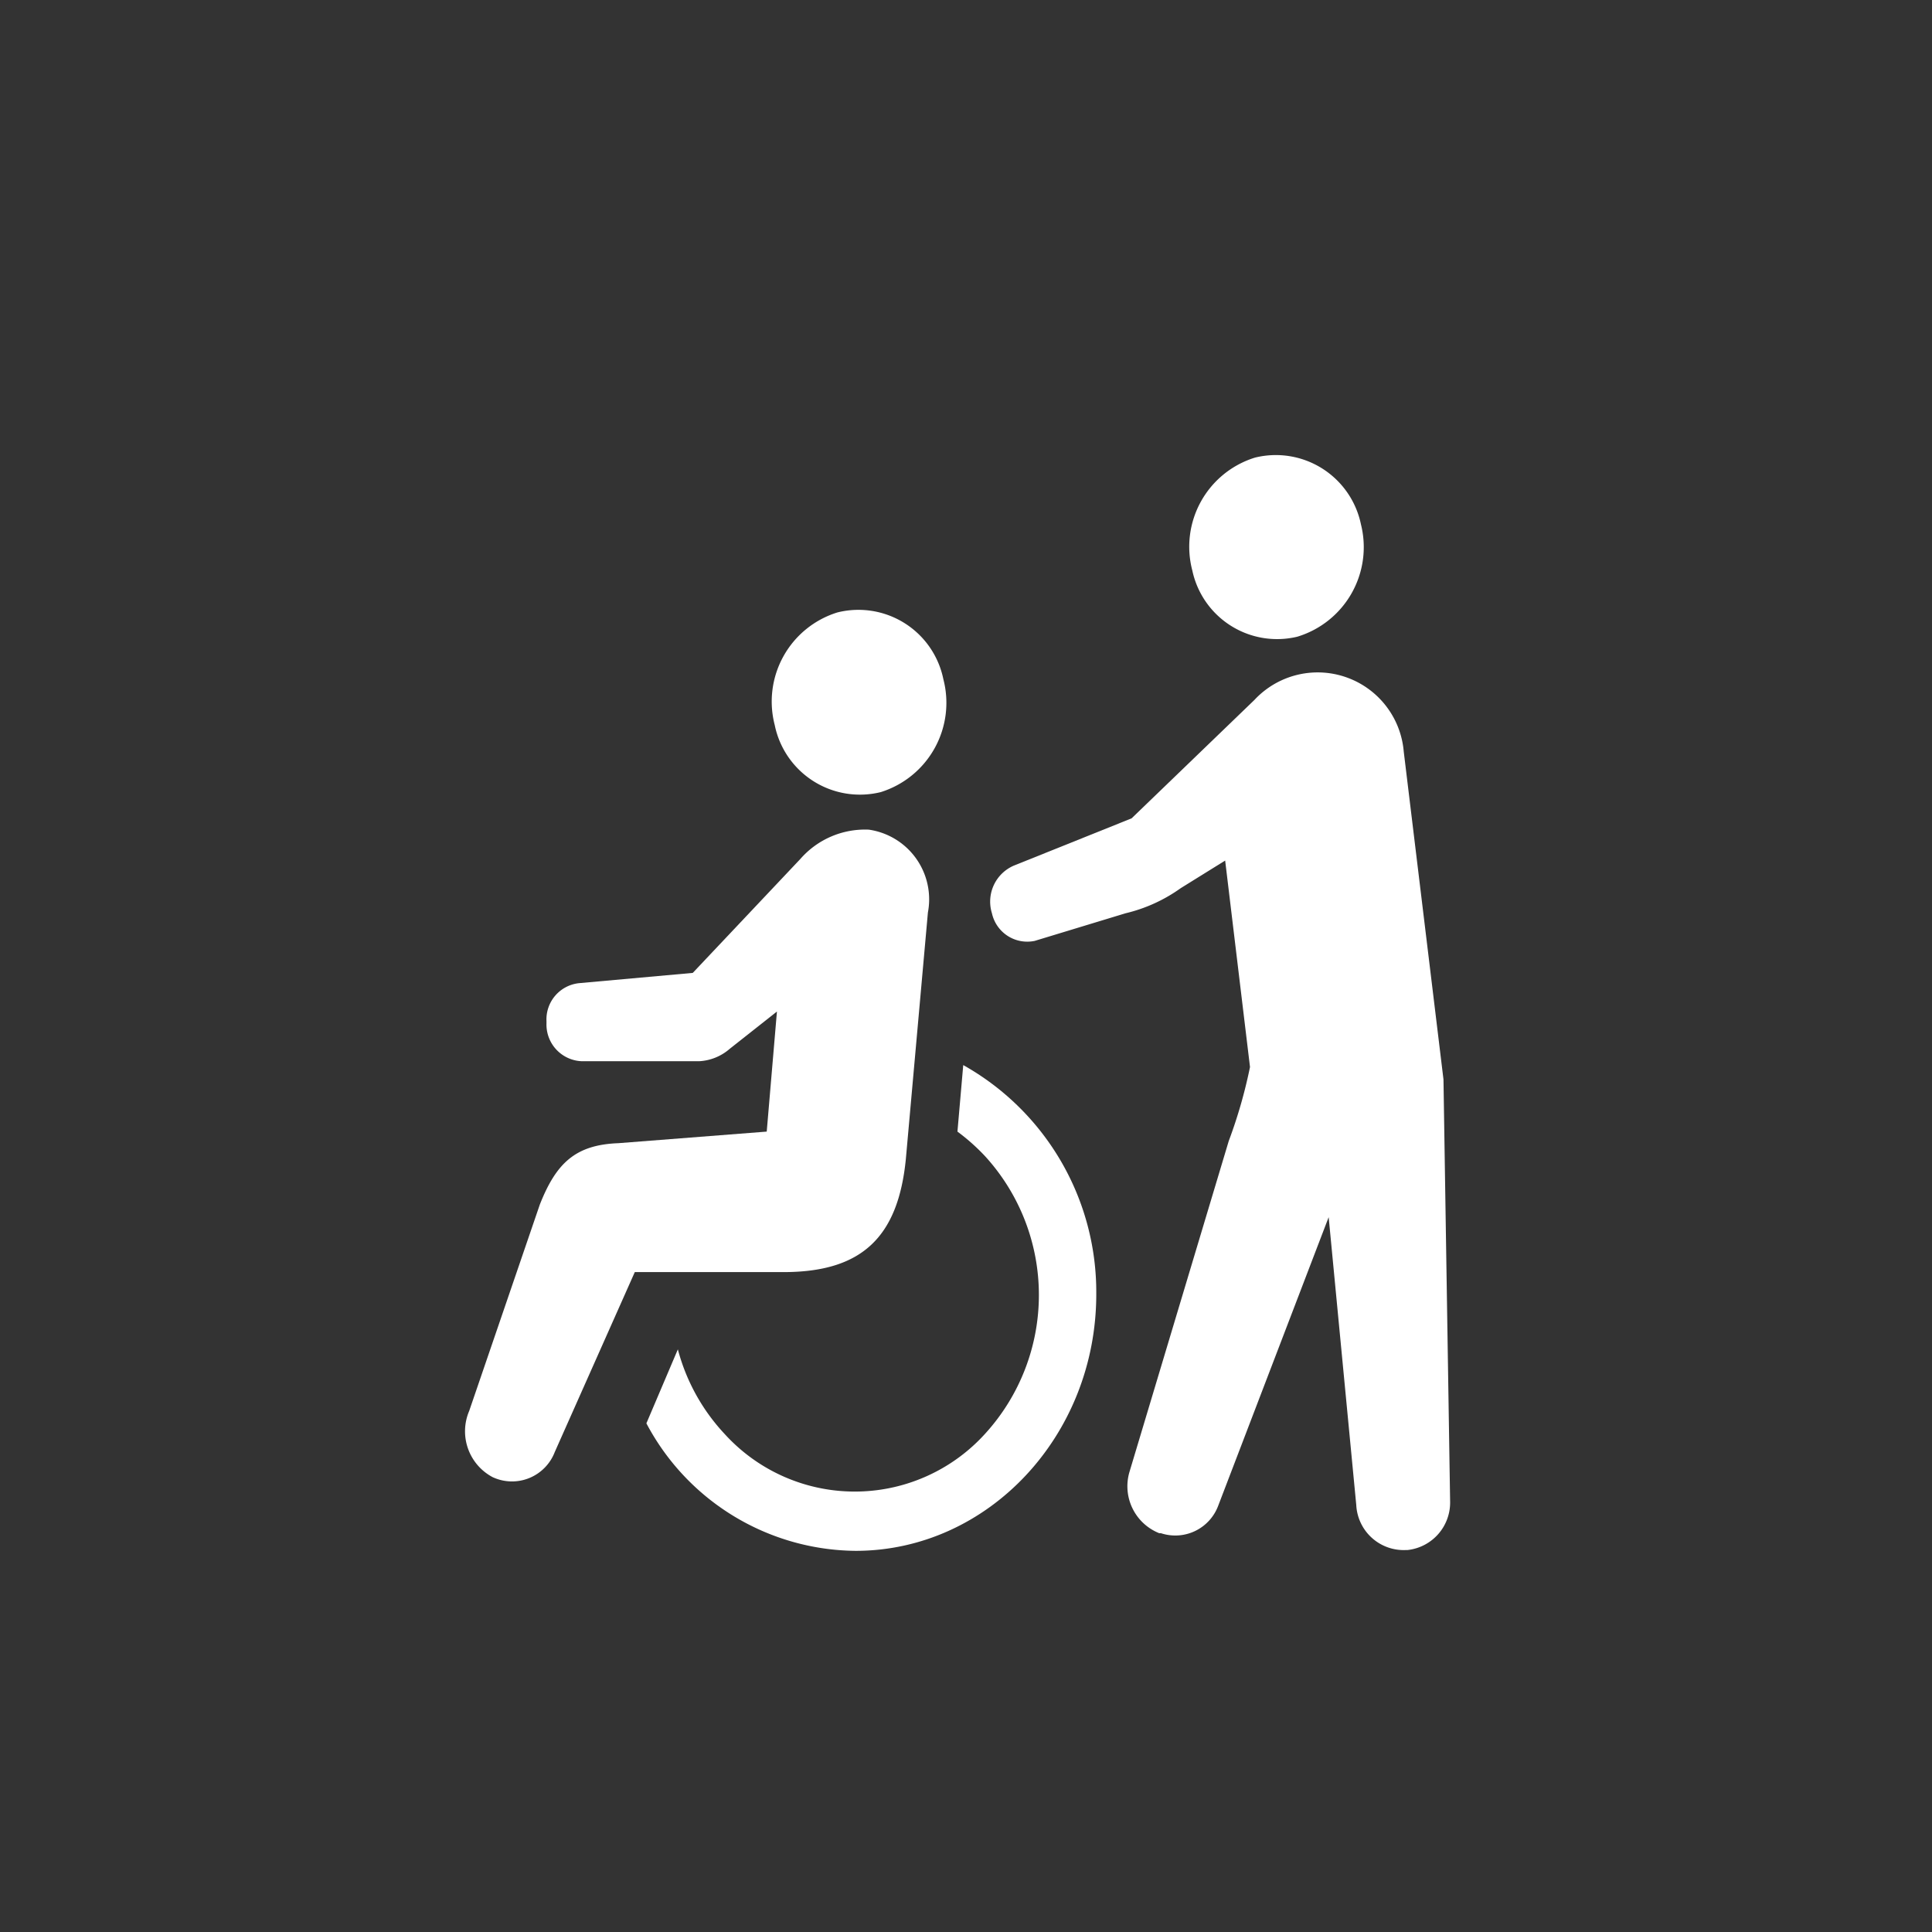
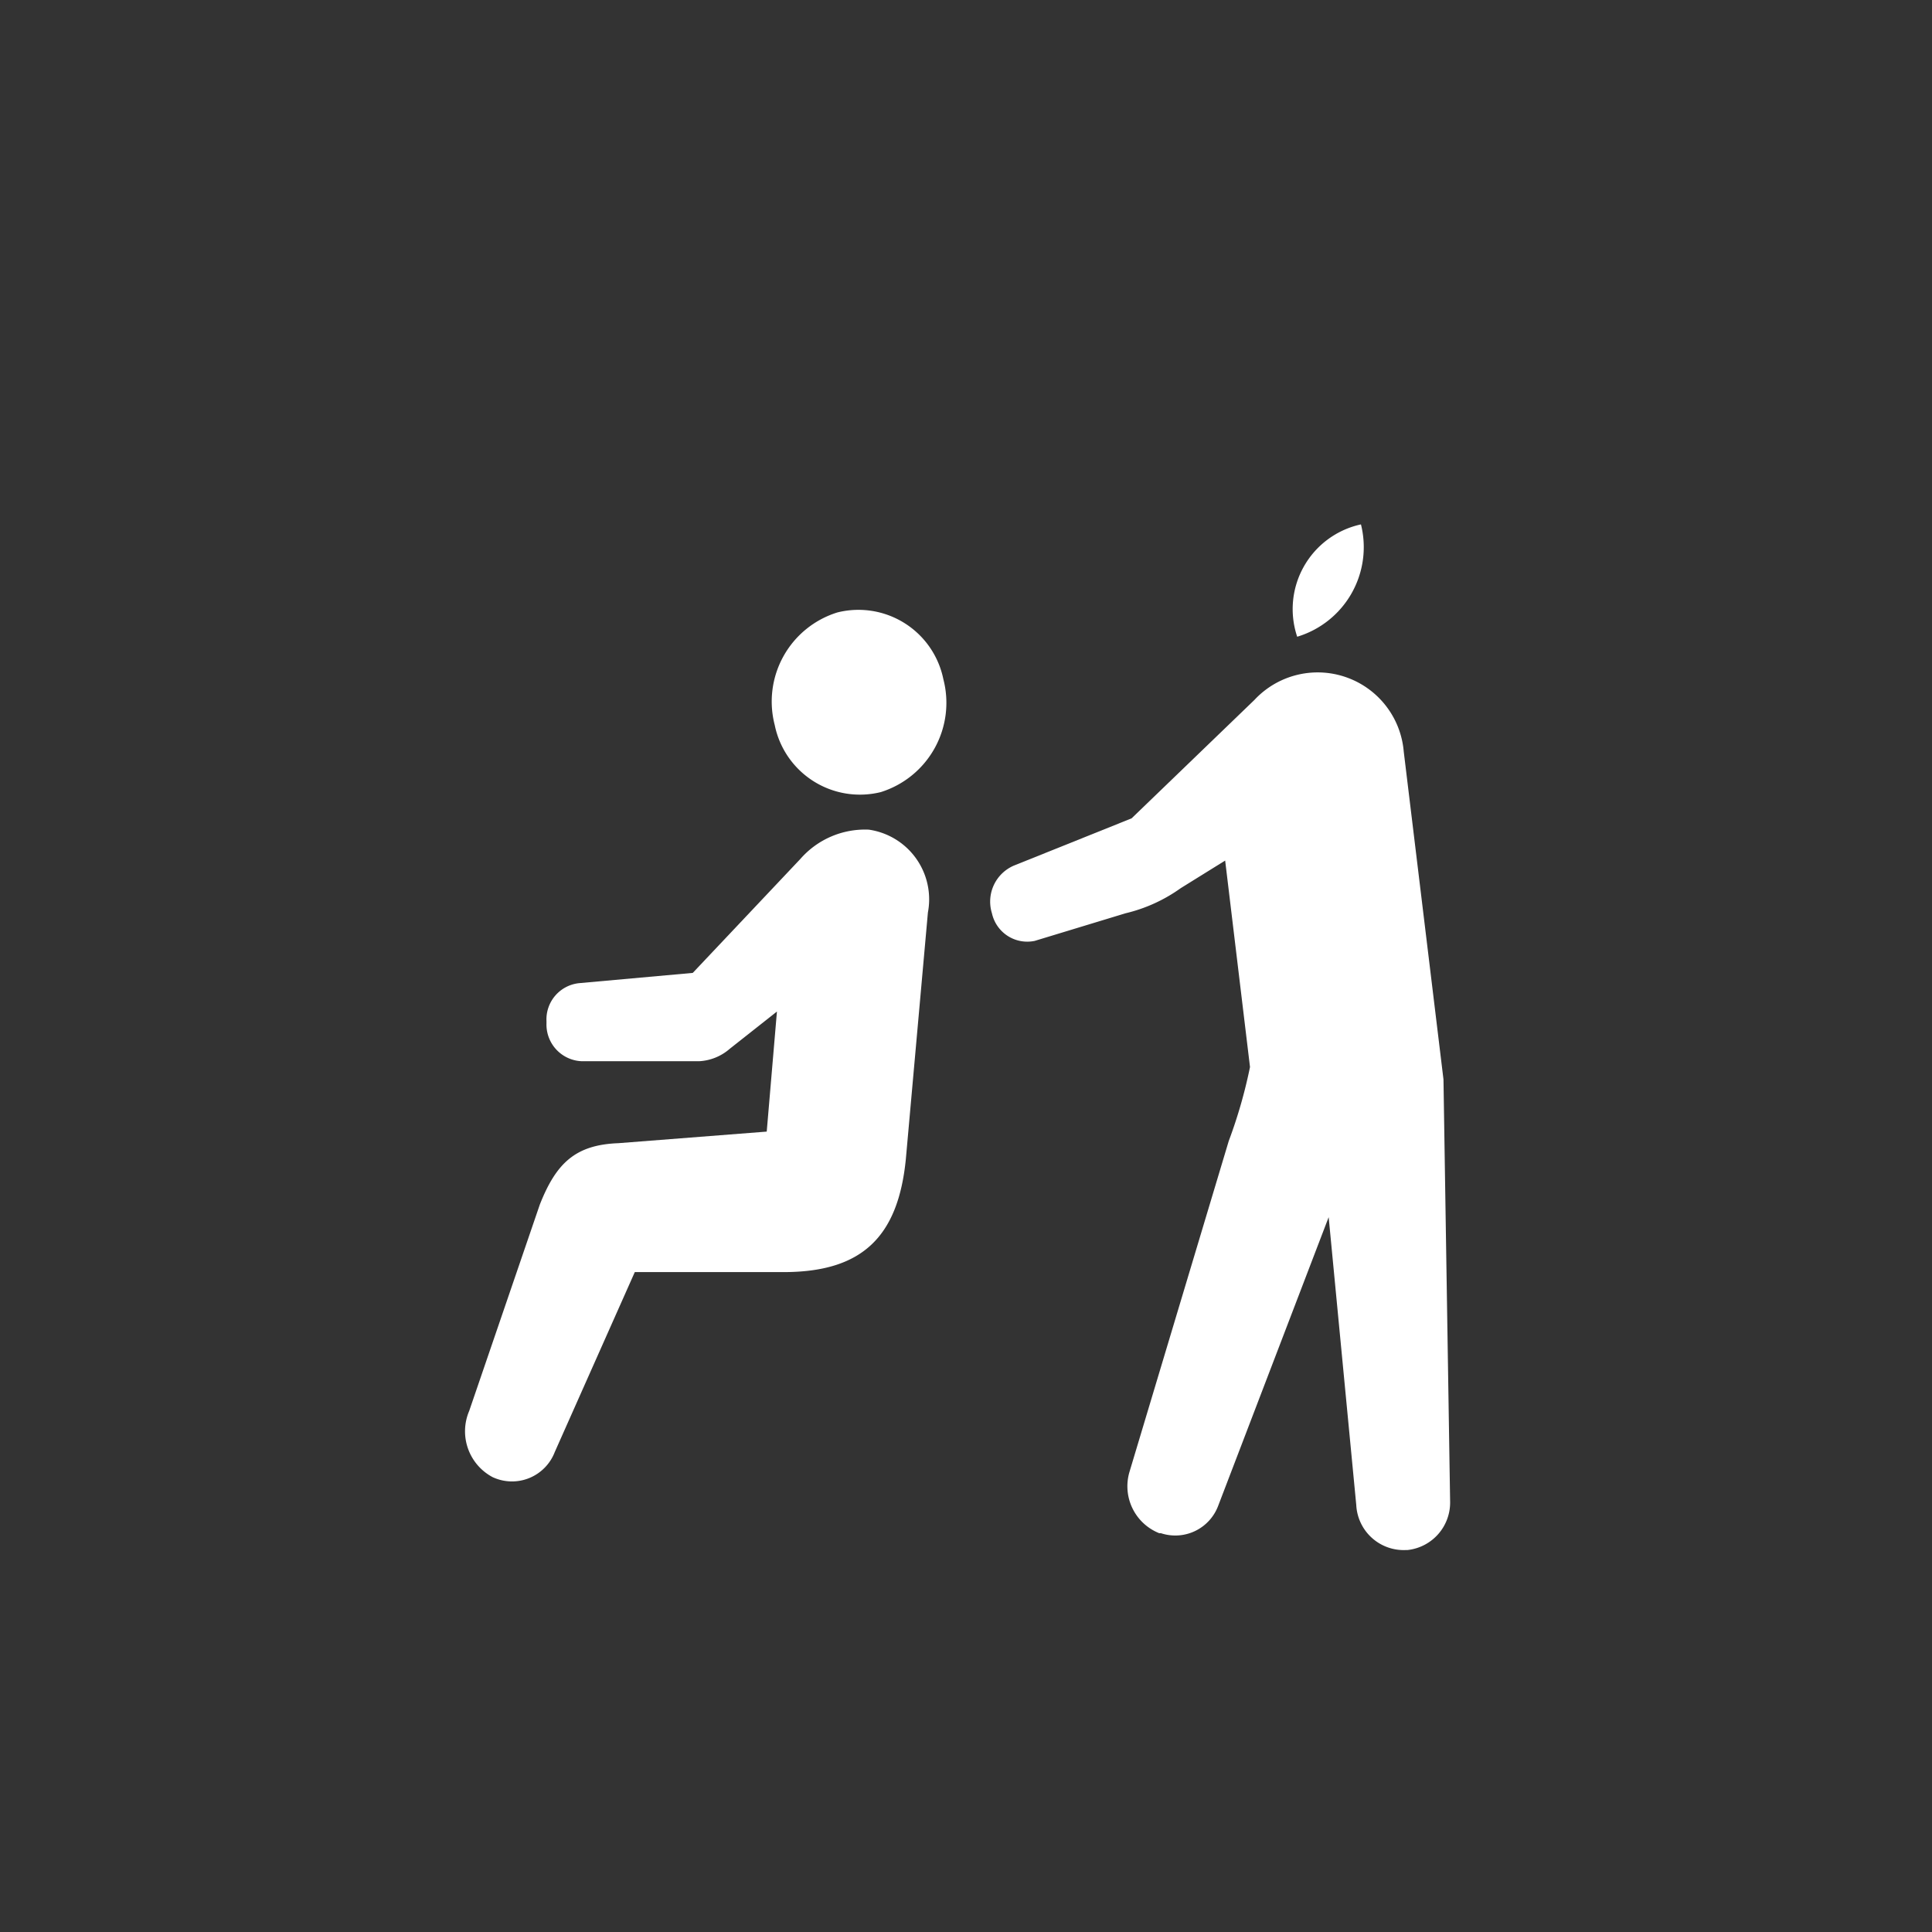
<svg xmlns="http://www.w3.org/2000/svg" id="レイヤー_1" data-name="レイヤー 1" viewBox="0 0 70 70">
  <rect x="0" y="0" width="70" height="70" fill="#333333" stroke="none" />
  <defs>
    <style>.cls-1{fill:#fff;}</style>
  </defs>
  <title>ico_05</title>
  <path class="cls-1" d="M31.91,28.7a3.39,3.39,0,0,0,2.27-4.09,3.14,3.14,0,0,0-3.84-2.42,3.38,3.38,0,0,0-2.27,4.08A3.15,3.15,0,0,0,31.91,28.7Z" />
-   <path class="cls-1" d="M34.9,38.59,34.69,41a7.4,7.4,0,0,1,1,.89,7.46,7.46,0,0,1,0,10.06,6.37,6.37,0,0,1-9.44,0,7.15,7.15,0,0,1-1.69-3.06l-1.14,2.68A8.66,8.66,0,0,0,31,56.19c4.8,0,8.72-4.17,8.72-9.3A9.43,9.43,0,0,0,34.9,38.59Z" />
  <path class="cls-1" d="M32.82,42l.8-8.94a2.55,2.55,0,0,0-2.14-3A3.11,3.11,0,0,0,29,31.12L25.1,35.25,21,35.62A1.32,1.32,0,0,0,19.8,37v.08a1.33,1.33,0,0,0,1.28,1.37h4.25A1.83,1.83,0,0,0,26.44,38l1.71-1.35L27.78,41l-5.38.42c-1.56.06-2.25.73-2.84,2.22L17,51.12a1.88,1.88,0,0,0,.85,2.4,1.66,1.66,0,0,0,2.25-.91L23,46.09h5.49C31.23,46.06,32.54,44.82,32.82,42Z" />
-   <path class="cls-1" d="M47,23.07A3.39,3.39,0,0,0,49.31,19a3.15,3.15,0,0,0-3.84-2.42,3.38,3.38,0,0,0-2.27,4.09A3.14,3.14,0,0,0,47,23.07Z" />
+   <path class="cls-1" d="M47,23.07A3.39,3.39,0,0,0,49.31,19A3.14,3.14,0,0,0,47,23.07Z" />
  <path class="cls-1" d="M52.3,39.11,50.86,27.23a3.13,3.13,0,0,0-5.41-1.87L41,29.65l-4.26,1.71a1.42,1.42,0,0,0-.8,1.73v0a1.31,1.31,0,0,0,1.55,1l3.29-1a5.7,5.7,0,0,0,2-.91l1.61-1,.9,7.48a17.83,17.83,0,0,1-.77,2.68l-3.6,12A1.83,1.83,0,0,0,42,55.55l.06,0a1.66,1.66,0,0,0,2.08-1l4-10.45,1,10.43a1.72,1.72,0,0,0,1.81,1.63H51a1.73,1.73,0,0,0,1.54-1.78Z" />
</svg>